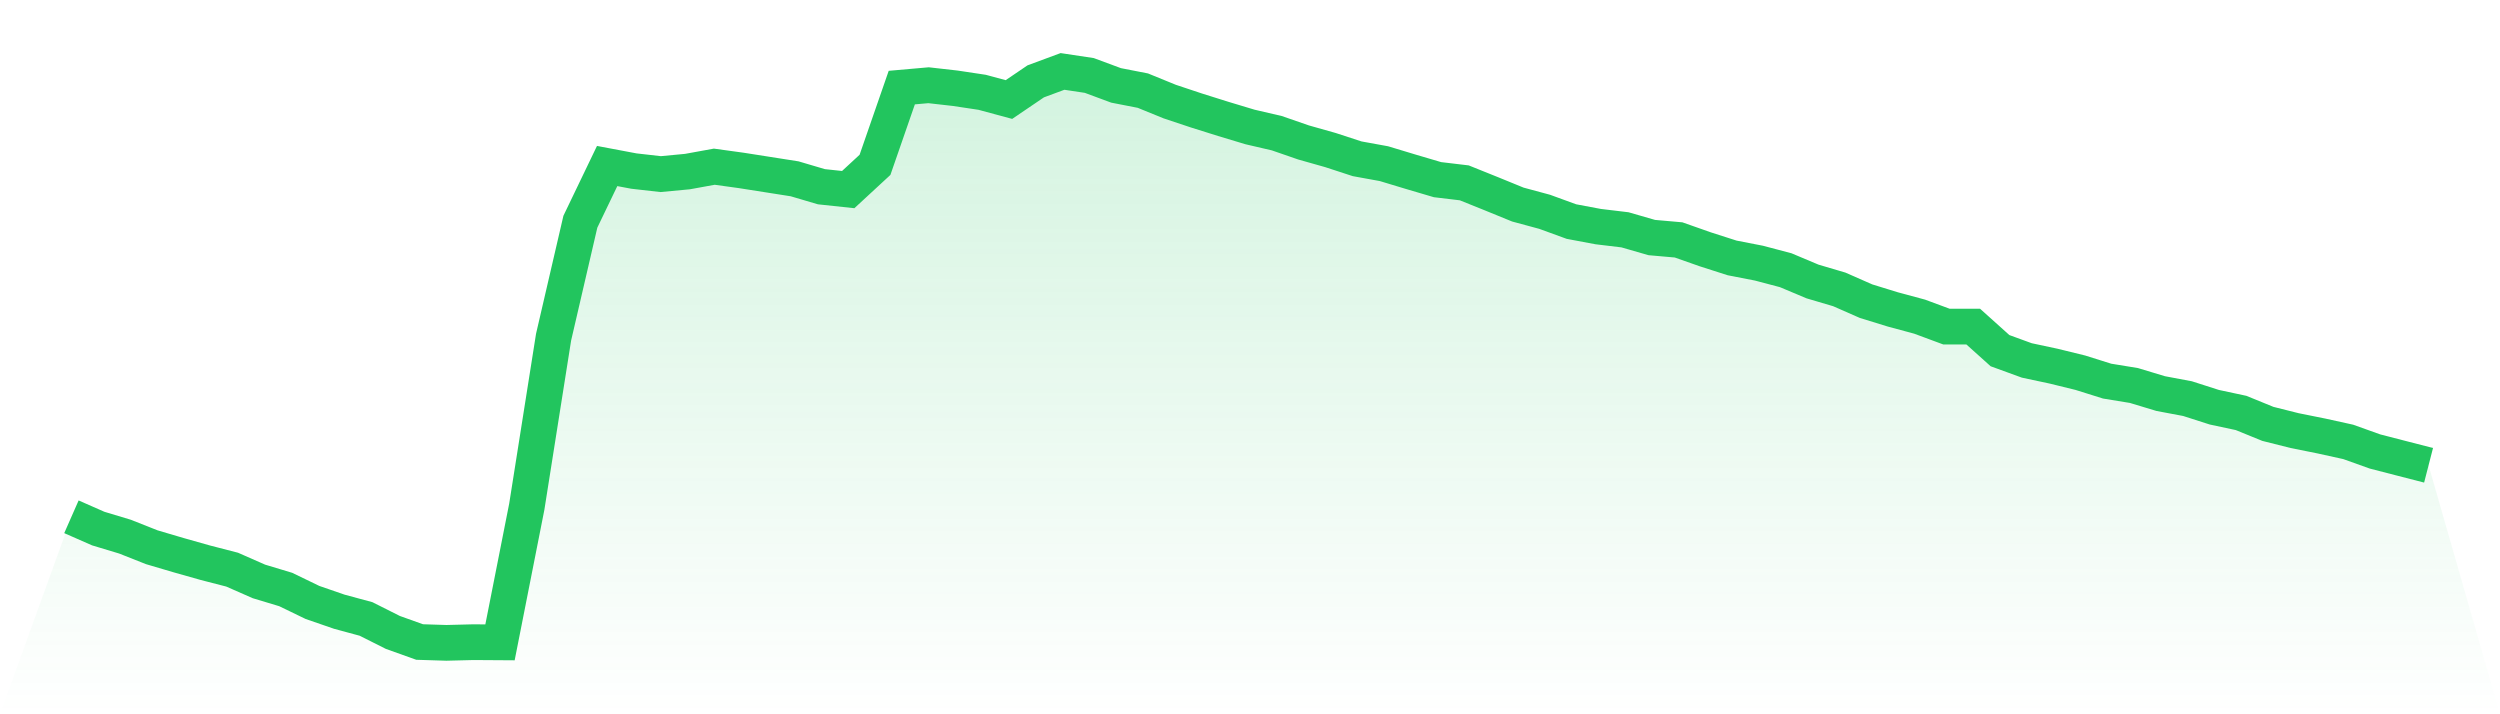
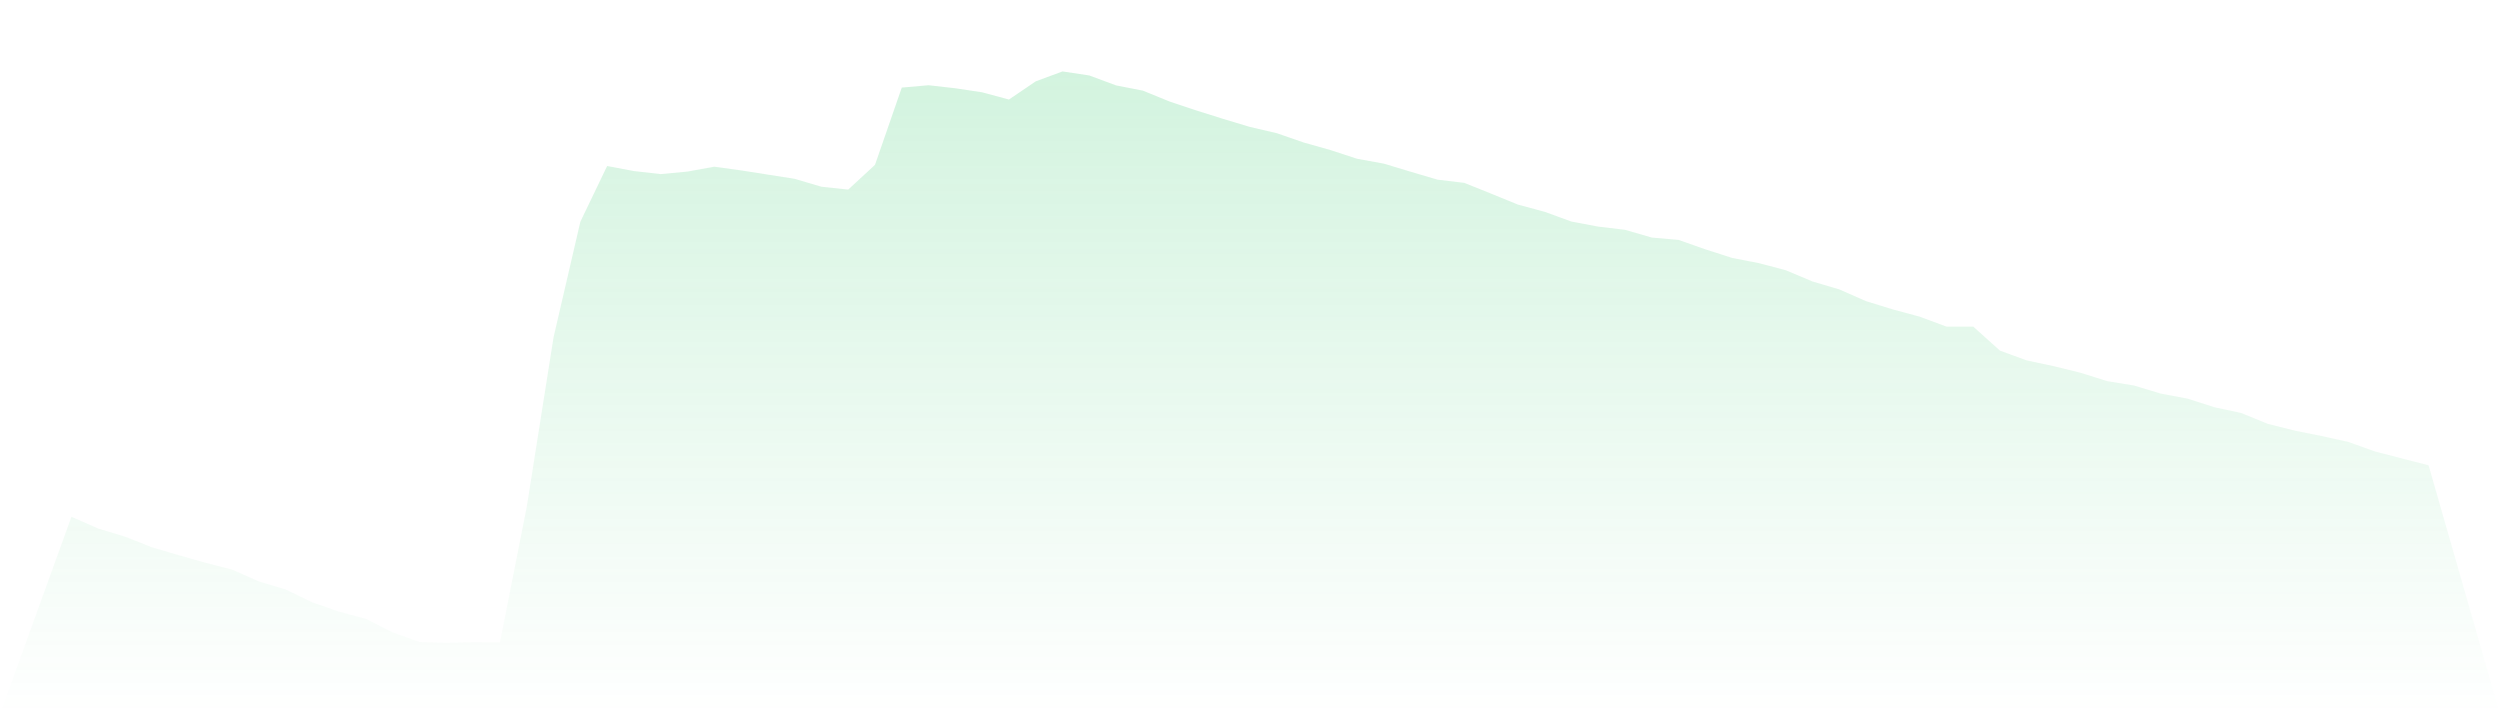
<svg xmlns="http://www.w3.org/2000/svg" viewBox="0 0 140 40">
  <defs>
    <linearGradient id="gradient" x1="0" x2="0" y1="0" y2="1">
      <stop offset="0%" stop-color="#22c55e" stop-opacity="0.2" />
      <stop offset="100%" stop-color="#22c55e" stop-opacity="0" />
    </linearGradient>
  </defs>
  <path d="M4,28.94 L4,28.94 L5.5,29.6 L7,30.052 L8.5,30.646 L10,31.089 L11.5,31.513 L13,31.9 L14.5,32.56 L16,33.012 L17.5,33.738 L19,34.256 L20.5,34.662 L22,35.416 L23.5,35.953 L25,36 L26.5,35.962 L28,35.972 L29.5,28.375 L31,18.883 L32.5,12.417 L34,9.297 L35.5,9.58 L37,9.75 L38.5,9.608 L40,9.335 L41.5,9.542 L43,9.778 L44.5,10.014 L46,10.457 L47.5,10.617 L49,9.231 L50.5,4.905 L52,4.773 L53.5,4.943 L55,5.169 L56.5,5.574 L58,4.556 L59.5,4 L61,4.226 L62.5,4.782 L64,5.075 L65.5,5.687 L67,6.187 L68.5,6.658 L70,7.11 L71.5,7.459 L73,7.978 L74.5,8.402 L76,8.892 L77.5,9.165 L79,9.618 L80.5,10.061 L82,10.24 L83.5,10.843 L85,11.456 L86.5,11.861 L88,12.408 L89.5,12.69 L91,12.87 L92.5,13.303 L94,13.435 L95.5,13.963 L97,14.444 L98.5,14.736 L100,15.132 L101.5,15.763 L103,16.206 L104.5,16.866 L106,17.328 L107.5,17.733 L109,18.289 L110.5,18.289 L112,19.637 L113.5,20.184 L115,20.504 L116.5,20.872 L118,21.343 L119.5,21.588 L121,22.041 L122.5,22.323 L124,22.804 L125.5,23.125 L127,23.737 L128.5,24.114 L130,24.416 L131.5,24.746 L133,25.283 L134.5,25.67 L136,26.056 L140,40 L0,40 z" fill="url(#gradient)" />
-   <path d="M4,28.94 L4,28.94 L5.5,29.6 L7,30.052 L8.5,30.646 L10,31.089 L11.5,31.513 L13,31.9 L14.5,32.56 L16,33.012 L17.5,33.738 L19,34.256 L20.5,34.662 L22,35.416 L23.5,35.953 L25,36 L26.5,35.962 L28,35.972 L29.5,28.375 L31,18.883 L32.5,12.417 L34,9.297 L35.5,9.58 L37,9.75 L38.5,9.608 L40,9.335 L41.5,9.542 L43,9.778 L44.5,10.014 L46,10.457 L47.5,10.617 L49,9.231 L50.5,4.905 L52,4.773 L53.5,4.943 L55,5.169 L56.5,5.574 L58,4.556 L59.5,4 L61,4.226 L62.5,4.782 L64,5.075 L65.5,5.687 L67,6.187 L68.5,6.658 L70,7.11 L71.5,7.459 L73,7.978 L74.5,8.402 L76,8.892 L77.5,9.165 L79,9.618 L80.5,10.061 L82,10.24 L83.5,10.843 L85,11.456 L86.5,11.861 L88,12.408 L89.5,12.69 L91,12.87 L92.5,13.303 L94,13.435 L95.5,13.963 L97,14.444 L98.5,14.736 L100,15.132 L101.5,15.763 L103,16.206 L104.5,16.866 L106,17.328 L107.5,17.733 L109,18.289 L110.5,18.289 L112,19.637 L113.5,20.184 L115,20.504 L116.5,20.872 L118,21.343 L119.5,21.588 L121,22.041 L122.5,22.323 L124,22.804 L125.5,23.125 L127,23.737 L128.5,24.114 L130,24.416 L131.5,24.746 L133,25.283 L134.5,25.67 L136,26.056" fill="none" stroke="#22c55e" stroke-width="2" />
</svg>